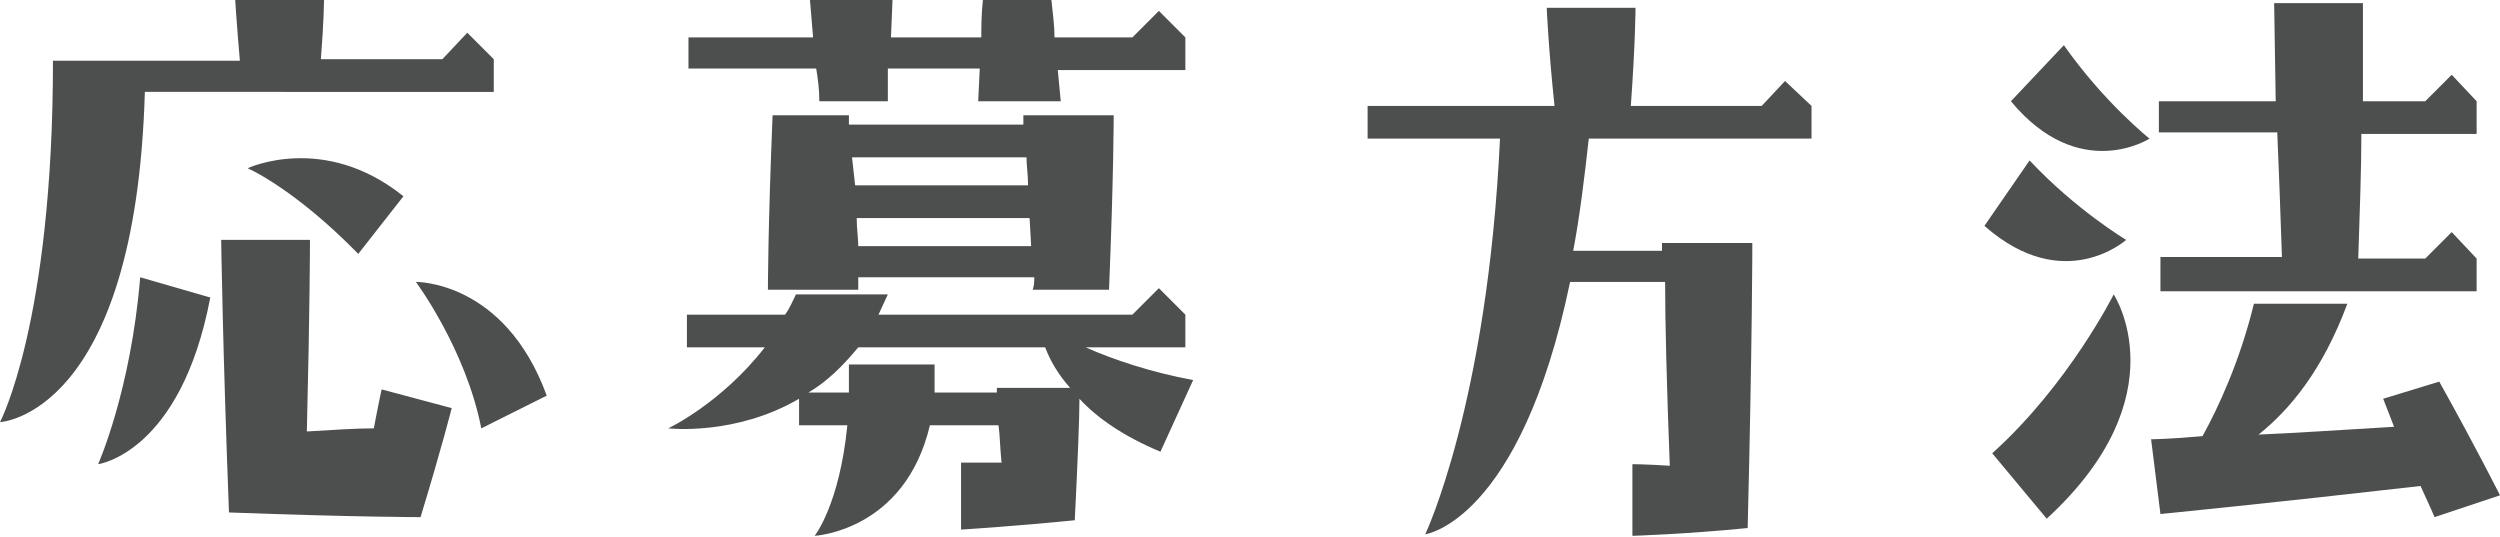
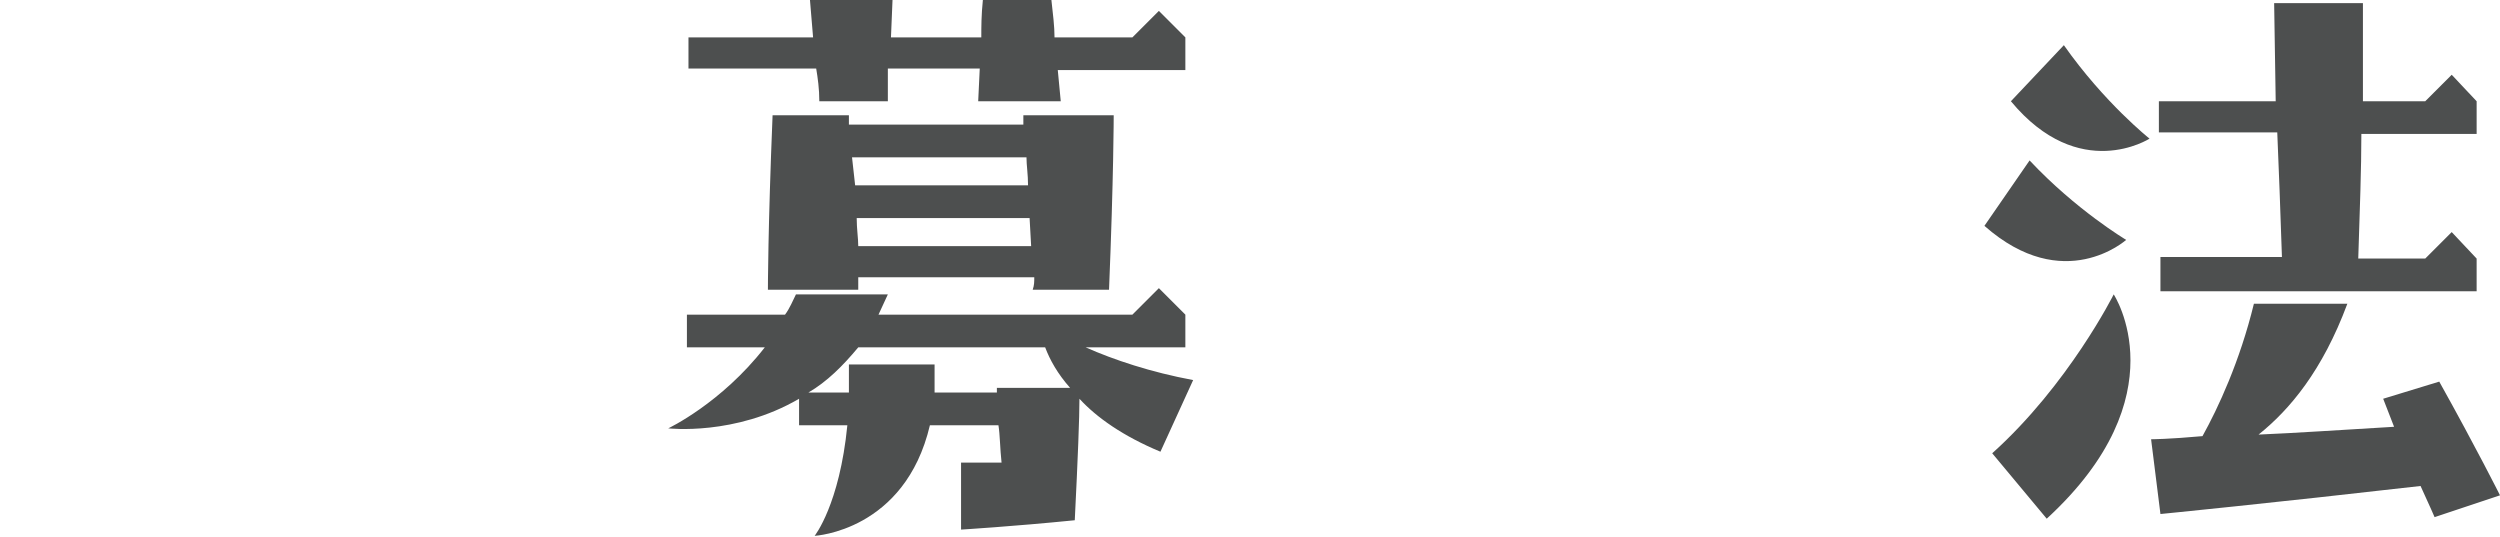
<svg xmlns="http://www.w3.org/2000/svg" version="1.1" id="レイヤー_1" x="0px" y="0px" viewBox="0 0 160.5 34.5" style="enable-background:new 0 0 160.5 34.5;" xml:space="preserve">
  <style type="text/css">
	.st0{fill:#4D4F4F;}
</style>
  <g>
-     <path class="st0" d="M0,27.1c0,0,3.4-6.4,3.4-23.2h12C15.2,1.6,15.1,0,15.1,0h5.7c0,0,0,1.3-0.2,3.8h7.8l1.6-1.7l1.7,1.7v2.1H9.3   C8.7,26.7,0,27.1,0,27.1z M9,17.8l4.5,1.3c-1.9,10-7.2,10.7-7.2,10.7S8.4,25.1,9,17.8z M19.9,15.4c0,0,0,4.2-0.2,12.3   c1.7-0.1,3.1-0.2,4.3-0.2c0.3-1.6,0.5-2.5,0.5-2.5l4.5,1.2c0,0-0.6,2.4-2,7c0,0-4.2,0-12.3-0.3c-0.4-10.4-0.5-17.5-0.5-17.5H19.9z    M25.9,12.6L23,16.3c-4.1-4.2-7.1-5.5-7.1-5.5S20.8,8.5,25.9,12.6z M35.1,25.4l-4.2,2.1c-1-5.1-4.2-9.4-4.2-9.4S32.4,18,35.1,25.4z   " />
    <path class="st0" d="M42.9,27.5c0,0,3.4-1.6,6.2-5.2h-5v-2.1h6.3c0.3-0.4,0.5-0.9,0.7-1.3H57l-0.6,1.3h16.3l1.7-1.7l1.7,1.7v2.1   h-6.4c1.8,0.8,4.2,1.6,6.9,2.1L74.5,29c-2.4-1-4.1-2.2-5.2-3.4c0,1.2-0.1,3.8-0.3,7.8C65,33.8,61.7,34,61.7,34v-4.3   c0,0,0.9,0,2.6,0c-0.1-0.9-0.1-1.8-0.2-2.4h-4.4c-1.6,6.8-7.4,7.1-7.4,7.1s1.6-2,2.1-7.1h-3.1v-1.7C47.2,28,42.9,27.5,42.9,27.5z    M67.9,4.4l0.2,2.1h-5.3l0.1-2.1H57C57,5,57,5.7,57,6.5h-4.4c0-0.8-0.1-1.5-0.2-2.1h-8.2V2.4h8L52,0h5.3l-0.1,2.4H63   c0-0.7,0-1.4,0.1-2.4h4.4c0.1,0.9,0.2,1.7,0.2,2.4h5l1.7-1.7l1.7,1.7v2.1H67.9z M66.4,17.8H55.1c0,0.5,0,0.8,0,0.8h-5.8   c0,0,0-3.9,0.3-11.2h4.9c0,0.2,0,0.4,0,0.6h11.2c0-0.4,0-0.6,0-0.6h5.8c0,0,0,3.9-0.3,11.2h-4.9C66.4,18.3,66.4,18.1,66.4,17.8z    M51.9,25.2h2.6c0-0.5,0-1.1,0-1.8H60c0,0.6,0,1.2,0,1.8h4v-0.3h4.7c-0.8-0.9-1.3-1.8-1.6-2.6h-12C54.1,23.5,53.1,24.5,51.9,25.2z    M54.9,11.9H66c0-0.7-0.1-1.3-0.1-1.8H54.7L54.9,11.9z M66.2,15.8l-0.1-1.8H55c0,0.7,0.1,1.3,0.1,1.8H66.2z" />
-     <path class="st0" d="M114.6,5.2l1.7,1.6v2.1H102c-0.3,2.7-0.6,5.1-1,7.2h5.7c0-0.3,0-0.5,0-0.5h5.8c0,0,0,6.3-0.3,18.3   c-4,0.4-7.4,0.5-7.4,0.5v-4.6c0,0,0.8,0,2.4,0.1c-0.2-5.2-0.3-9.3-0.3-11.8h-6.1c-3.2,15.4-9.3,16.2-9.3,16.2s4-8.4,4.8-25.4h-8.5   V6.8h12c-0.4-3.8-0.5-6.3-0.5-6.3h5.7c0,0,0,2.1-0.3,6.3h8.4L114.6,5.2z" />
    <path class="st0" d="M127.4,14.5l2.9-4.2c3,3.2,6.2,5.1,6.2,5.1S132.5,19,127.4,14.5z M131.4,33.3l-3.5-4.2   c4.9-4.4,7.8-10.2,7.8-10.2S140,25.4,131.4,33.3z M129.1,6.5l3.4-3.6c2.6,3.7,5.5,6,5.5,6S133.5,11.8,129.1,6.5z M138.7,33   l-0.6-4.8c0,0,1.1,0,3.3-0.2c1-1.8,2.4-4.8,3.3-8.5h6c-1.6,4.3-3.7,6.8-5.7,8.4c2.4-0.1,5.3-0.3,8.7-0.5l-0.7-1.8l3.6-1.1   c2.4,4.3,3.9,7.3,3.9,7.3l-4.2,1.4c0,0-0.3-0.7-0.9-2C145.8,32.3,138.7,33,138.7,33z M138.7,18.6v-2.1h7.8c-0.1-3-0.2-5.7-0.3-8   h-7.6V6.5h7.5l-0.1-6.3h5.7c0,0,0,2.1,0,6.3h4l1.7-1.7l1.6,1.7v2.1h-7.4c0,2.2-0.1,4.9-0.2,8h4.3l1.7-1.7l1.6,1.7v2.1H138.7z" />
  </g>
</svg>